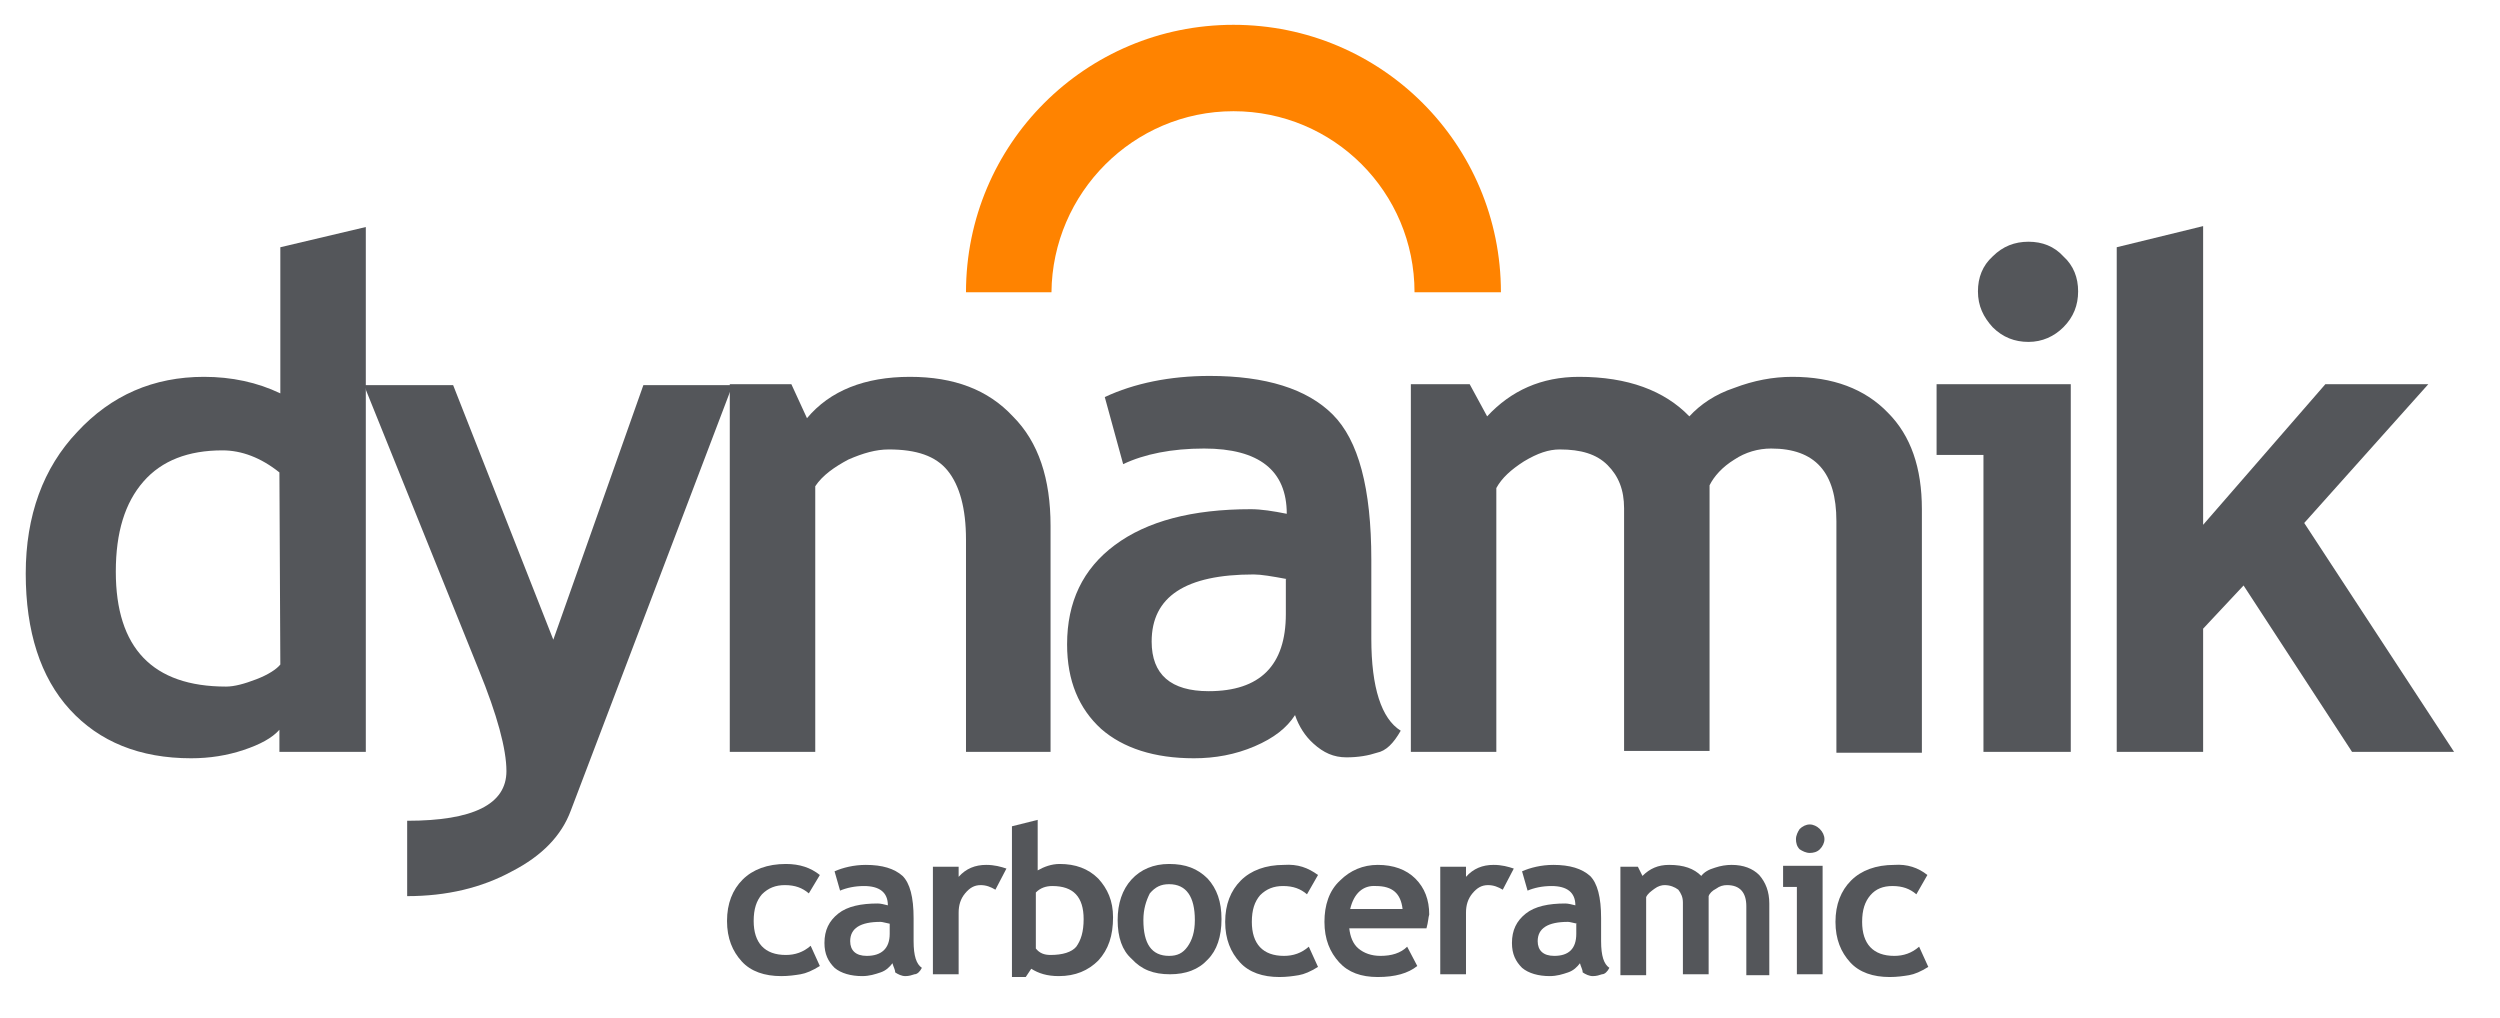
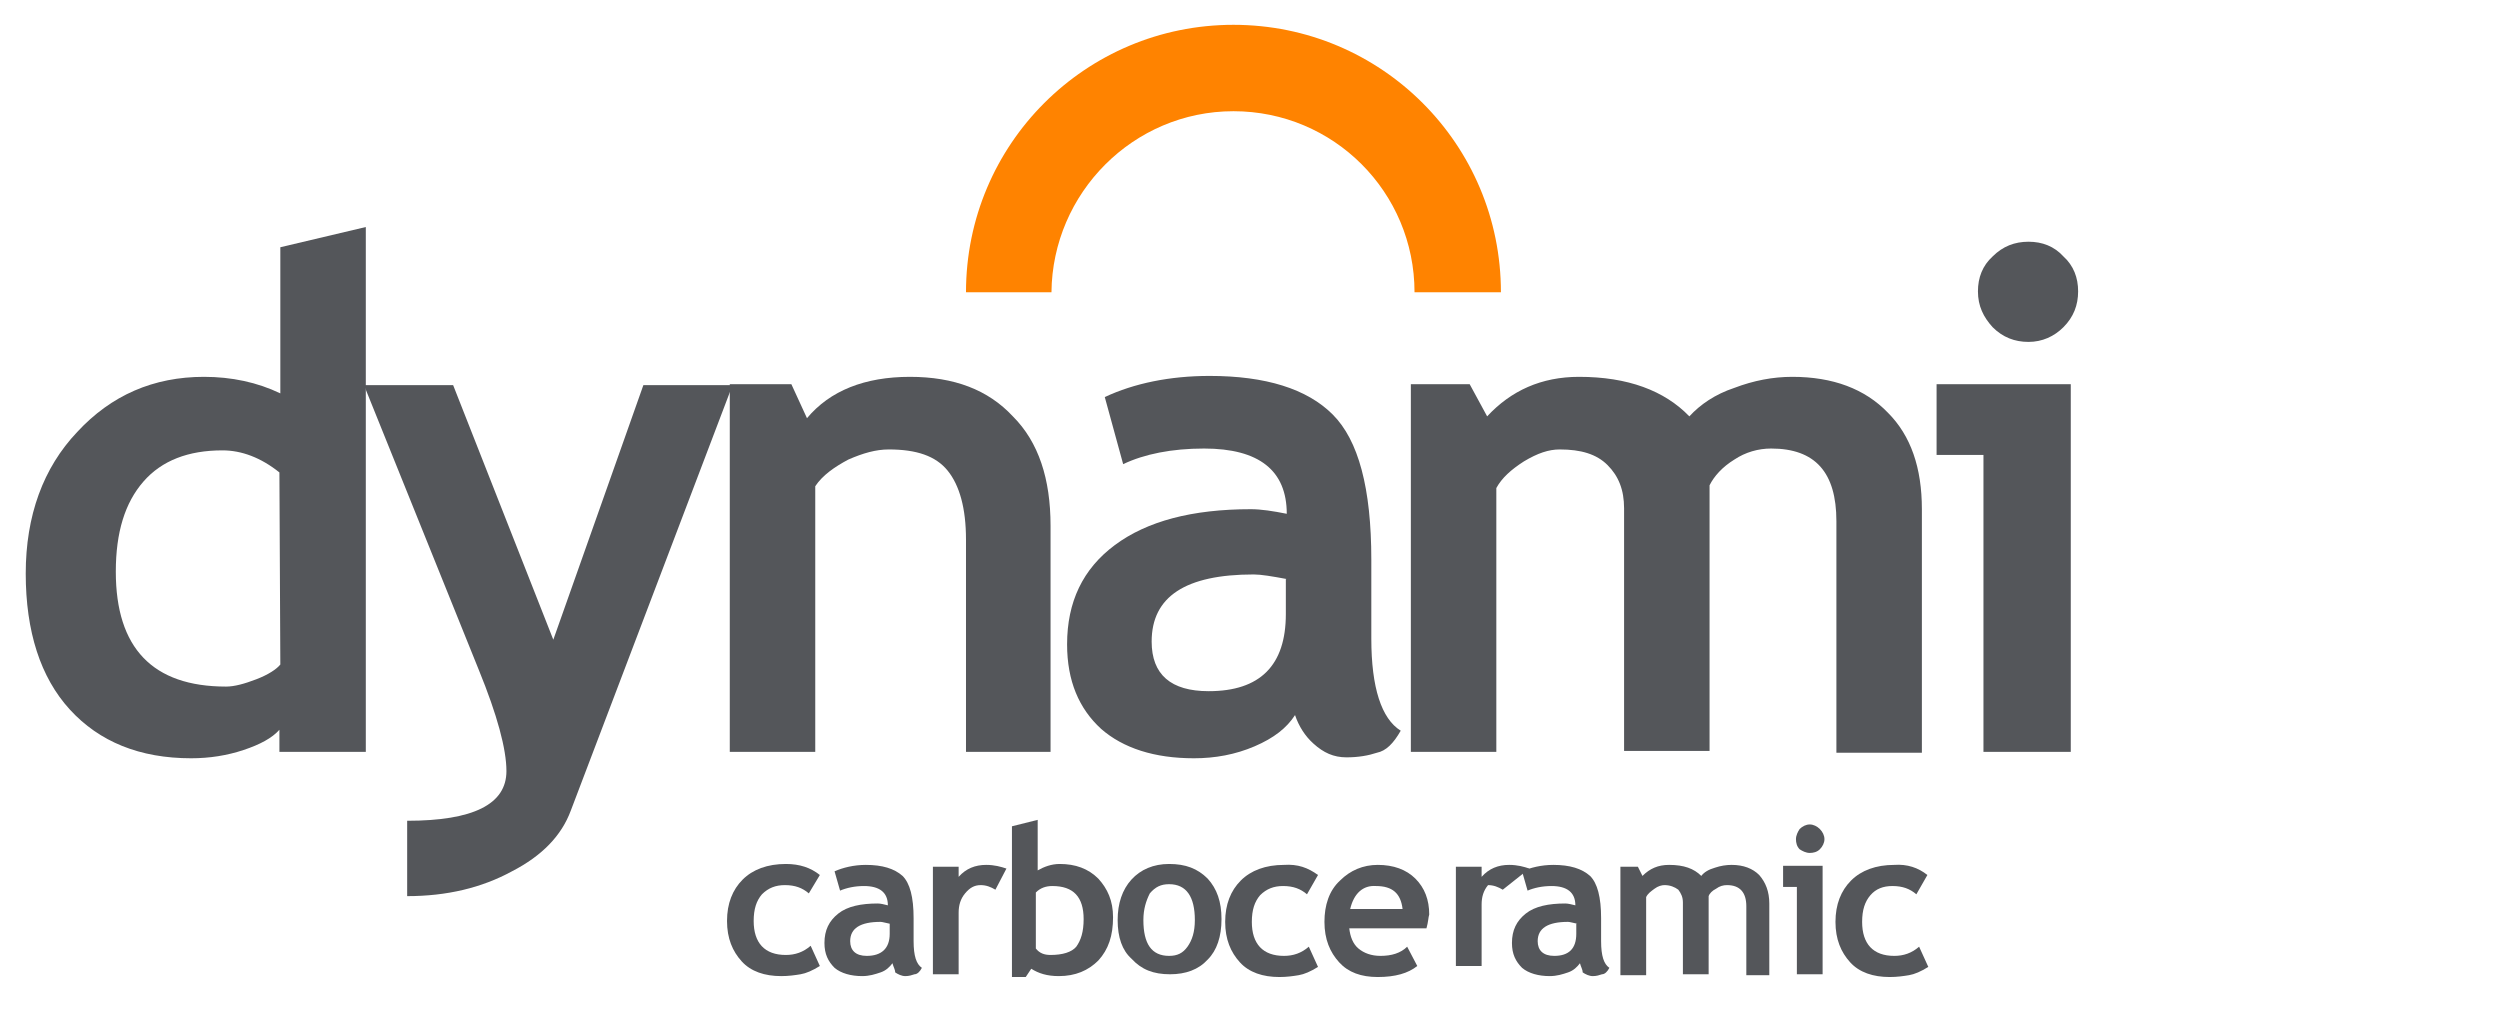
<svg xmlns="http://www.w3.org/2000/svg" version="1.1" id="Capa_1" x="0px" y="0px" viewBox="0 0 272 110.8" style="enable-background:new 0 0 272 110.8;" xml:space="preserve">
  <style type="text/css">
	.st0{fill:#FF8300;}
	.st1{fill-rule:evenodd;clip-rule:evenodd;fill:#54565A;}
</style>
  <g>
    <path class="st0" d="M134.2,12.1c10.9,0,19.7,8.8,19.7,19.7h9.4c0-16.1-13-29.1-29.1-29.1s-29.1,13-29.1,29.1h9.3   C114.5,21,123.3,12.1,134.2,12.1" />
    <g>
      <path class="st1" d="M89.2,95.2L88,97.2c-0.7-0.6-1.5-0.9-2.6-0.9c-1,0-1.8,0.3-2.5,1c-0.6,0.7-0.9,1.6-0.9,2.9    c0,2.4,1.2,3.7,3.5,3.7c1,0,1.9-0.3,2.7-1l1,2.2c-0.8,0.5-1.5,0.8-2.1,0.9c-0.6,0.1-1.3,0.2-2.1,0.2c-1.8,0-3.3-0.5-4.3-1.6    c-1-1.1-1.6-2.5-1.6-4.4s0.6-3.4,1.7-4.5c1.1-1.1,2.7-1.7,4.7-1.7C87,94,88.2,94.4,89.2,95.2" />
      <path class="st1" d="M97.1,104.8c-0.3,0.4-0.7,0.8-1.3,1s-1.2,0.4-2,0.4c-1.2,0-2.3-0.3-3-0.9c-0.7-0.7-1.1-1.5-1.1-2.7    c0-1.4,0.5-2.4,1.5-3.2c1-0.8,2.5-1.1,4.3-1.1c0.3,0,0.7,0.1,1.1,0.2c0-1.4-0.9-2.1-2.6-2.1c-1,0-1.9,0.2-2.6,0.5l-0.6-2.1    c0.9-0.4,2.1-0.7,3.4-0.7c1.8,0,3.1,0.4,4,1.2c0.8,0.8,1.2,2.3,1.2,4.6v2.5c0,1.6,0.3,2.5,0.9,2.9c-0.2,0.4-0.5,0.7-0.8,0.7    c-0.3,0.1-0.6,0.2-1,0.2s-0.8-0.2-1.1-0.4C97.4,105.5,97.2,105.2,97.1,104.8 M96.8,100.5c-0.5-0.1-0.8-0.2-1-0.2    c-2.2,0-3.3,0.7-3.3,2.1c0,1,0.6,1.6,1.8,1.6c1.6,0,2.5-0.8,2.5-2.4L96.8,100.5L96.8,100.5z" />
      <path class="st1" d="M108.3,96.8c-0.5-0.3-1-0.5-1.6-0.5c-0.7,0-1.2,0.3-1.7,0.9c-0.5,0.6-0.7,1.3-0.7,2.1v6.7h-2.8V94.3h2.8v1.1    c0.8-0.9,1.8-1.3,3-1.3c0.9,0,1.6,0.2,2.2,0.4L108.3,96.8z" />
      <path class="st1" d="M112.2,105.4l-0.6,0.9h-1.5V89.9l2.8-0.7v5.5c0.7-0.4,1.5-0.7,2.4-0.7c1.7,0,3.1,0.5,4.2,1.6    c1,1.1,1.6,2.4,1.6,4.2c0,2-0.5,3.5-1.6,4.7c-1.1,1.1-2.5,1.7-4.3,1.7C113.9,106.2,113,105.9,112.2,105.4 M112.7,97.1v6.1    c0.4,0.5,0.9,0.7,1.6,0.7c1.3,0,2.3-0.3,2.8-0.9c0.5-0.7,0.8-1.6,0.8-3c0-2.4-1.1-3.6-3.4-3.6C113.8,96.4,113.2,96.6,112.7,97.1" />
      <path class="st1" d="M121.6,100.1c0-1.8,0.5-3.3,1.5-4.4c1-1.1,2.4-1.7,4.1-1.7c1.8,0,3.1,0.5,4.2,1.6c1,1.1,1.5,2.5,1.5,4.4    c0,1.9-0.5,3.4-1.5,4.4c-1,1.1-2.4,1.6-4.1,1.6c-1.8,0-3.1-0.5-4.2-1.7C122.1,103.4,121.6,102,121.6,100.1 M124.4,100.1    c0,2.6,0.9,3.9,2.8,3.9c0.9,0,1.5-0.3,2-1c0.5-0.7,0.8-1.6,0.8-2.9c0-2.5-0.9-3.9-2.8-3.9c-0.9,0-1.5,0.3-2.1,1    C124.7,98,124.4,98.9,124.4,100.1" />
      <path class="st1" d="M143.4,95.2l-1.2,2.1c-0.7-0.6-1.5-0.9-2.6-0.9c-1,0-1.8,0.3-2.5,1c-0.6,0.7-0.9,1.6-0.9,2.9    c0,2.4,1.2,3.7,3.5,3.7c1,0,1.9-0.3,2.7-1l1,2.2c-0.8,0.5-1.5,0.8-2.1,0.9c-0.6,0.1-1.3,0.2-2.1,0.2c-1.8,0-3.3-0.5-4.3-1.6    c-1-1.1-1.6-2.5-1.6-4.4s0.6-3.4,1.7-4.5c1.1-1.1,2.7-1.7,4.7-1.7C141.2,94,142.3,94.4,143.4,95.2" />
      <path class="st1" d="M155.2,101h-8.4c0.1,0.9,0.4,1.7,1,2.2c0.6,0.5,1.4,0.8,2.4,0.8c1.2,0,2.2-0.3,2.9-1l1.1,2.1    c-1,0.8-2.4,1.2-4.3,1.2c-1.8,0-3.2-0.5-4.2-1.6s-1.6-2.5-1.6-4.4c0-1.8,0.5-3.4,1.7-4.5c1.1-1.1,2.5-1.7,4.1-1.7    c1.7,0,3.1,0.5,4.1,1.5s1.5,2.3,1.5,3.9C155.4,99.8,155.4,100.3,155.2,101 M146.9,98.9h5.7c-0.2-1.7-1.1-2.5-2.9-2.5    C148.3,96.3,147.3,97.2,146.9,98.9" />
-       <path class="st1" d="M163.5,96.8c-0.5-0.3-1-0.5-1.6-0.5c-0.7,0-1.2,0.3-1.7,0.9c-0.5,0.6-0.7,1.3-0.7,2.1v6.7h-2.8V94.3h2.8v1.1    c0.8-0.9,1.8-1.3,3-1.3c0.9,0,1.6,0.2,2.2,0.4L163.5,96.8z" />
+       <path class="st1" d="M163.5,96.8c-0.5-0.3-1-0.5-1.6-0.5c-0.5,0.6-0.7,1.3-0.7,2.1v6.7h-2.8V94.3h2.8v1.1    c0.8-0.9,1.8-1.3,3-1.3c0.9,0,1.6,0.2,2.2,0.4L163.5,96.8z" />
      <path class="st1" d="M171.9,104.8c-0.3,0.4-0.7,0.8-1.3,1s-1.2,0.4-2,0.4c-1.2,0-2.3-0.3-3-0.9c-0.7-0.7-1.1-1.5-1.1-2.7    c0-1.4,0.5-2.4,1.5-3.2c1-0.8,2.5-1.1,4.3-1.1c0.3,0,0.7,0.1,1.1,0.2c0-1.4-0.9-2.1-2.6-2.1c-1,0-1.9,0.2-2.6,0.5l-0.6-2.1    c0.9-0.4,2.1-0.7,3.4-0.7c1.8,0,3.1,0.4,4,1.2c0.8,0.8,1.2,2.3,1.2,4.6v2.5c0,1.6,0.3,2.5,0.9,2.9c-0.2,0.4-0.5,0.7-0.8,0.7    c-0.3,0.1-0.6,0.2-1,0.2s-0.8-0.2-1.1-0.4C172.2,105.5,172,105.2,171.9,104.8 M171.6,100.5c-0.5-0.1-0.8-0.2-1-0.2    c-2.2,0-3.3,0.7-3.3,2.1c0,1,0.6,1.6,1.8,1.6c1.6,0,2.4-0.8,2.4-2.4V100.5z" />
      <path class="st1" d="M190,106v-7.4c0-1.5-0.7-2.3-2.1-2.3c-0.4,0-0.8,0.1-1.2,0.4c-0.4,0.2-0.7,0.5-0.8,0.8v8.5h-2.8v-7.8    c0-0.6-0.2-1-0.5-1.4c-0.4-0.3-0.9-0.5-1.5-0.5c-0.3,0-0.7,0.1-1.1,0.4c-0.4,0.3-0.7,0.5-0.9,0.9v8.5h-2.8V94.3h1.9l0.5,1    c0.8-0.8,1.7-1.2,2.9-1.2c1.6,0,2.7,0.4,3.5,1.2c0.3-0.4,0.8-0.7,1.5-0.9c0.6-0.2,1.2-0.3,1.8-0.3c1.3,0,2.3,0.4,3,1.1    c0.7,0.8,1.1,1.8,1.1,3.1v7.8H190z" />
      <path class="st1" d="M196.9,89.7c0.4,0,0.8,0.2,1.1,0.5c0.3,0.3,0.5,0.7,0.5,1.1s-0.2,0.8-0.5,1.1c-0.3,0.3-0.7,0.4-1.1,0.4    c-0.4,0-0.8-0.2-1.1-0.4c-0.3-0.3-0.4-0.7-0.4-1.1s0.2-0.8,0.4-1.1C196.1,89.9,196.5,89.7,196.9,89.7 M195.5,106v-9.5H194v-2.3    h4.3V106L195.5,106L195.5,106z" />
      <path class="st1" d="M209.7,95.2l-1.2,2.1c-0.7-0.6-1.5-0.9-2.6-0.9c-1,0-1.8,0.3-2.4,1s-0.9,1.6-0.9,2.9c0,2.4,1.2,3.7,3.5,3.7    c1,0,1.9-0.3,2.7-1l1,2.2c-0.8,0.5-1.5,0.8-2.1,0.9c-0.6,0.1-1.3,0.2-2.1,0.2c-1.8,0-3.3-0.5-4.3-1.6c-1-1.1-1.6-2.5-1.6-4.4    s0.6-3.4,1.7-4.5c1.1-1.1,2.7-1.7,4.7-1.7C207.5,94,208.7,94.4,209.7,95.2" />
      <path class="st1" d="M62.1,88.2c-1,2.7-3.1,4.9-6.4,6.6c-3.3,1.8-7.1,2.7-11.4,2.7v-8.2c7.2,0,10.8-1.8,10.8-5.4c0-2.4-1-6.1-3-11    l-12.5-31h9.7l10.9,27.7l9.8-27.7h9.7L62.1,88.2z" />
      <path class="st1" d="M105.1,81.8V58.7c0-3.4-0.7-5.9-2-7.5c-1.3-1.6-3.4-2.3-6.4-2.3c-1.4,0-2.8,0.4-4.4,1.1    c-1.5,0.8-2.8,1.7-3.6,2.9v28.9h-9.3v-40h6.7l1.7,3.7c2.5-3,6.3-4.5,11.2-4.5c4.8,0,8.5,1.4,11.2,4.3c2.8,2.8,4.1,6.8,4.1,11.9    v24.6H105.1z" />
      <path class="st1" d="M140.9,77.8c-0.9,1.4-2.3,2.5-4.4,3.4c-2.1,0.9-4.3,1.3-6.6,1.3c-4.3,0-7.7-1.1-10.1-3.2    c-2.4-2.2-3.7-5.2-3.7-9.2c0-4.6,1.7-8.2,5.2-10.8c3.5-2.6,8.4-3.9,14.8-3.9c1.1,0,2.4,0.2,3.9,0.5c0-4.7-3-7.1-9-7.1    c-3.5,0-6.5,0.6-8.8,1.7l-2-7.3c3.2-1.5,7.1-2.3,11.4-2.3c6.1,0,10.6,1.4,13.4,4.2c2.8,2.8,4.2,8,4.2,15.8v8.6    c0,5.3,1.1,8.7,3.2,10c-0.8,1.4-1.6,2.2-2.6,2.4c-0.9,0.3-2,0.5-3.3,0.5c-1.4,0-2.5-0.5-3.6-1.5C142,80.1,141.3,79,140.9,77.8     M140,63c-1.6-0.3-2.8-0.5-3.6-0.5c-7.4,0-11.1,2.4-11.1,7.3c0,3.6,2.1,5.4,6.2,5.4c5.6,0,8.4-2.8,8.4-8.4V63z" />
      <path class="st1" d="M199.8,81.8V56.7c0-5.3-2.3-7.9-7.1-7.9c-1.4,0-2.8,0.4-4,1.2c-1.3,0.8-2.2,1.8-2.7,2.8v28.9h-9.3V55.3    c0-2-0.6-3.5-1.8-4.7c-1.2-1.2-2.9-1.7-5.2-1.7c-1.2,0-2.4,0.4-3.9,1.3c-1.4,0.9-2.4,1.8-3,2.9v28.7h-9.3v-40h6.4l1.9,3.5    c2.6-2.8,5.9-4.3,10-4.3c5.3,0,9.3,1.5,12,4.3c1.2-1.3,2.8-2.4,4.9-3.1c2.1-0.8,4.2-1.2,6.3-1.2c4.4,0,7.9,1.3,10.4,3.9    c2.5,2.5,3.7,6,3.7,10.5v26.5H199.8z" />
      <path class="st1" d="M220.7,26.3c1.5,0,2.8,0.5,3.8,1.6c1.1,1,1.6,2.3,1.6,3.8c0,1.5-0.5,2.8-1.6,3.9c-1,1-2.3,1.6-3.8,1.6    s-2.8-0.5-3.9-1.6c-1-1.1-1.6-2.3-1.6-3.9c0-1.5,0.5-2.8,1.6-3.8C217.9,26.8,219.2,26.3,220.7,26.3 M215.8,81.8V49.5h-5.1v-7.7    h14.6v40H215.8z" />
-       <polygon class="st1" points="255.9,81.8 244.1,63.7 239.7,68.4 239.7,81.8 230.3,81.8 230.3,26.9 239.7,24.6 239.7,57.1 253,41.8     264.2,41.8 250.7,56.9 267,81.8   " />
      <path class="st1" d="M30.4,81.8v-2.4c-0.8,0.9-2.1,1.6-3.9,2.2c-1.8,0.6-3.7,0.9-5.7,0.9c-5.6,0-10-1.8-13.2-5.3    s-4.8-8.5-4.8-14.8S4.7,50.9,8.4,47c3.7-4,8.3-6,13.8-6c3,0,5.8,0.6,8.3,1.8V26.9l9.3-2.2v57.1H30.4z M30.4,51.4    c-2-1.6-4.1-2.4-6.2-2.4c-3.7,0-6.6,1.1-8.6,3.4c-2,2.3-3,5.5-3,9.8c0,8.3,4,12.5,12,12.5c0.9,0,2-0.3,3.3-0.8    c1.3-0.5,2.2-1.1,2.6-1.6L30.4,51.4L30.4,51.4z" />
    </g>
  </g>
</svg>